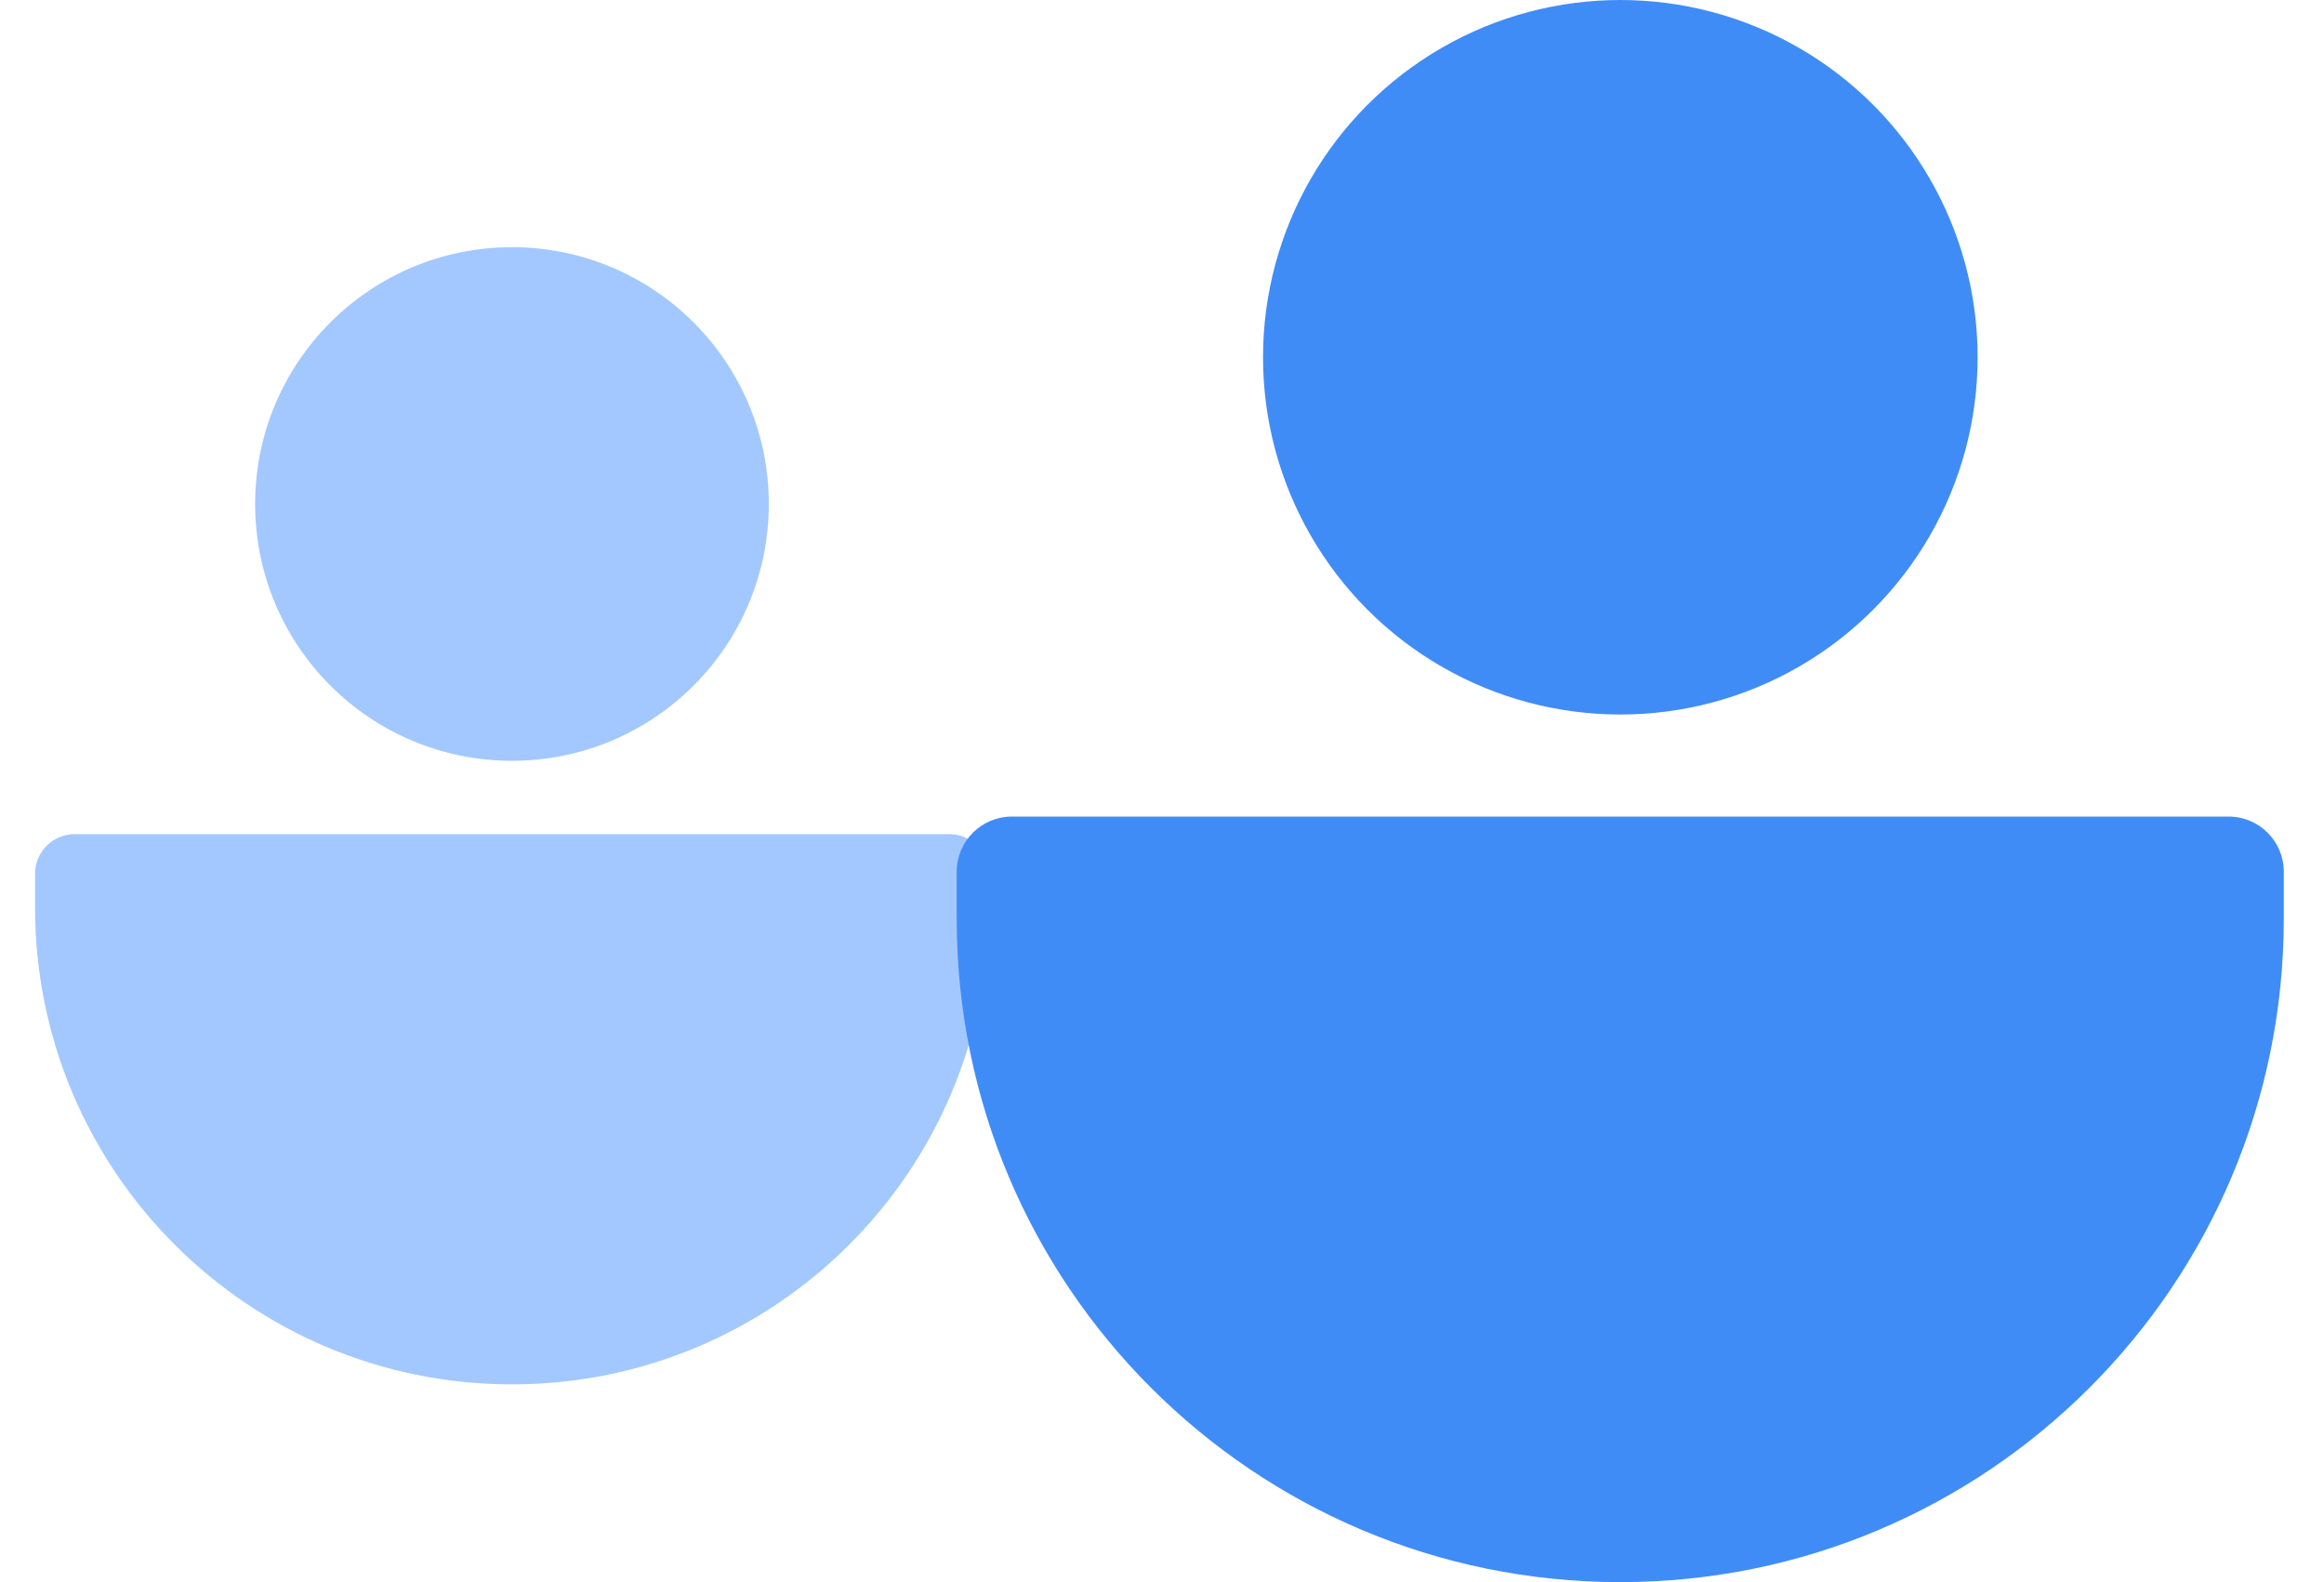
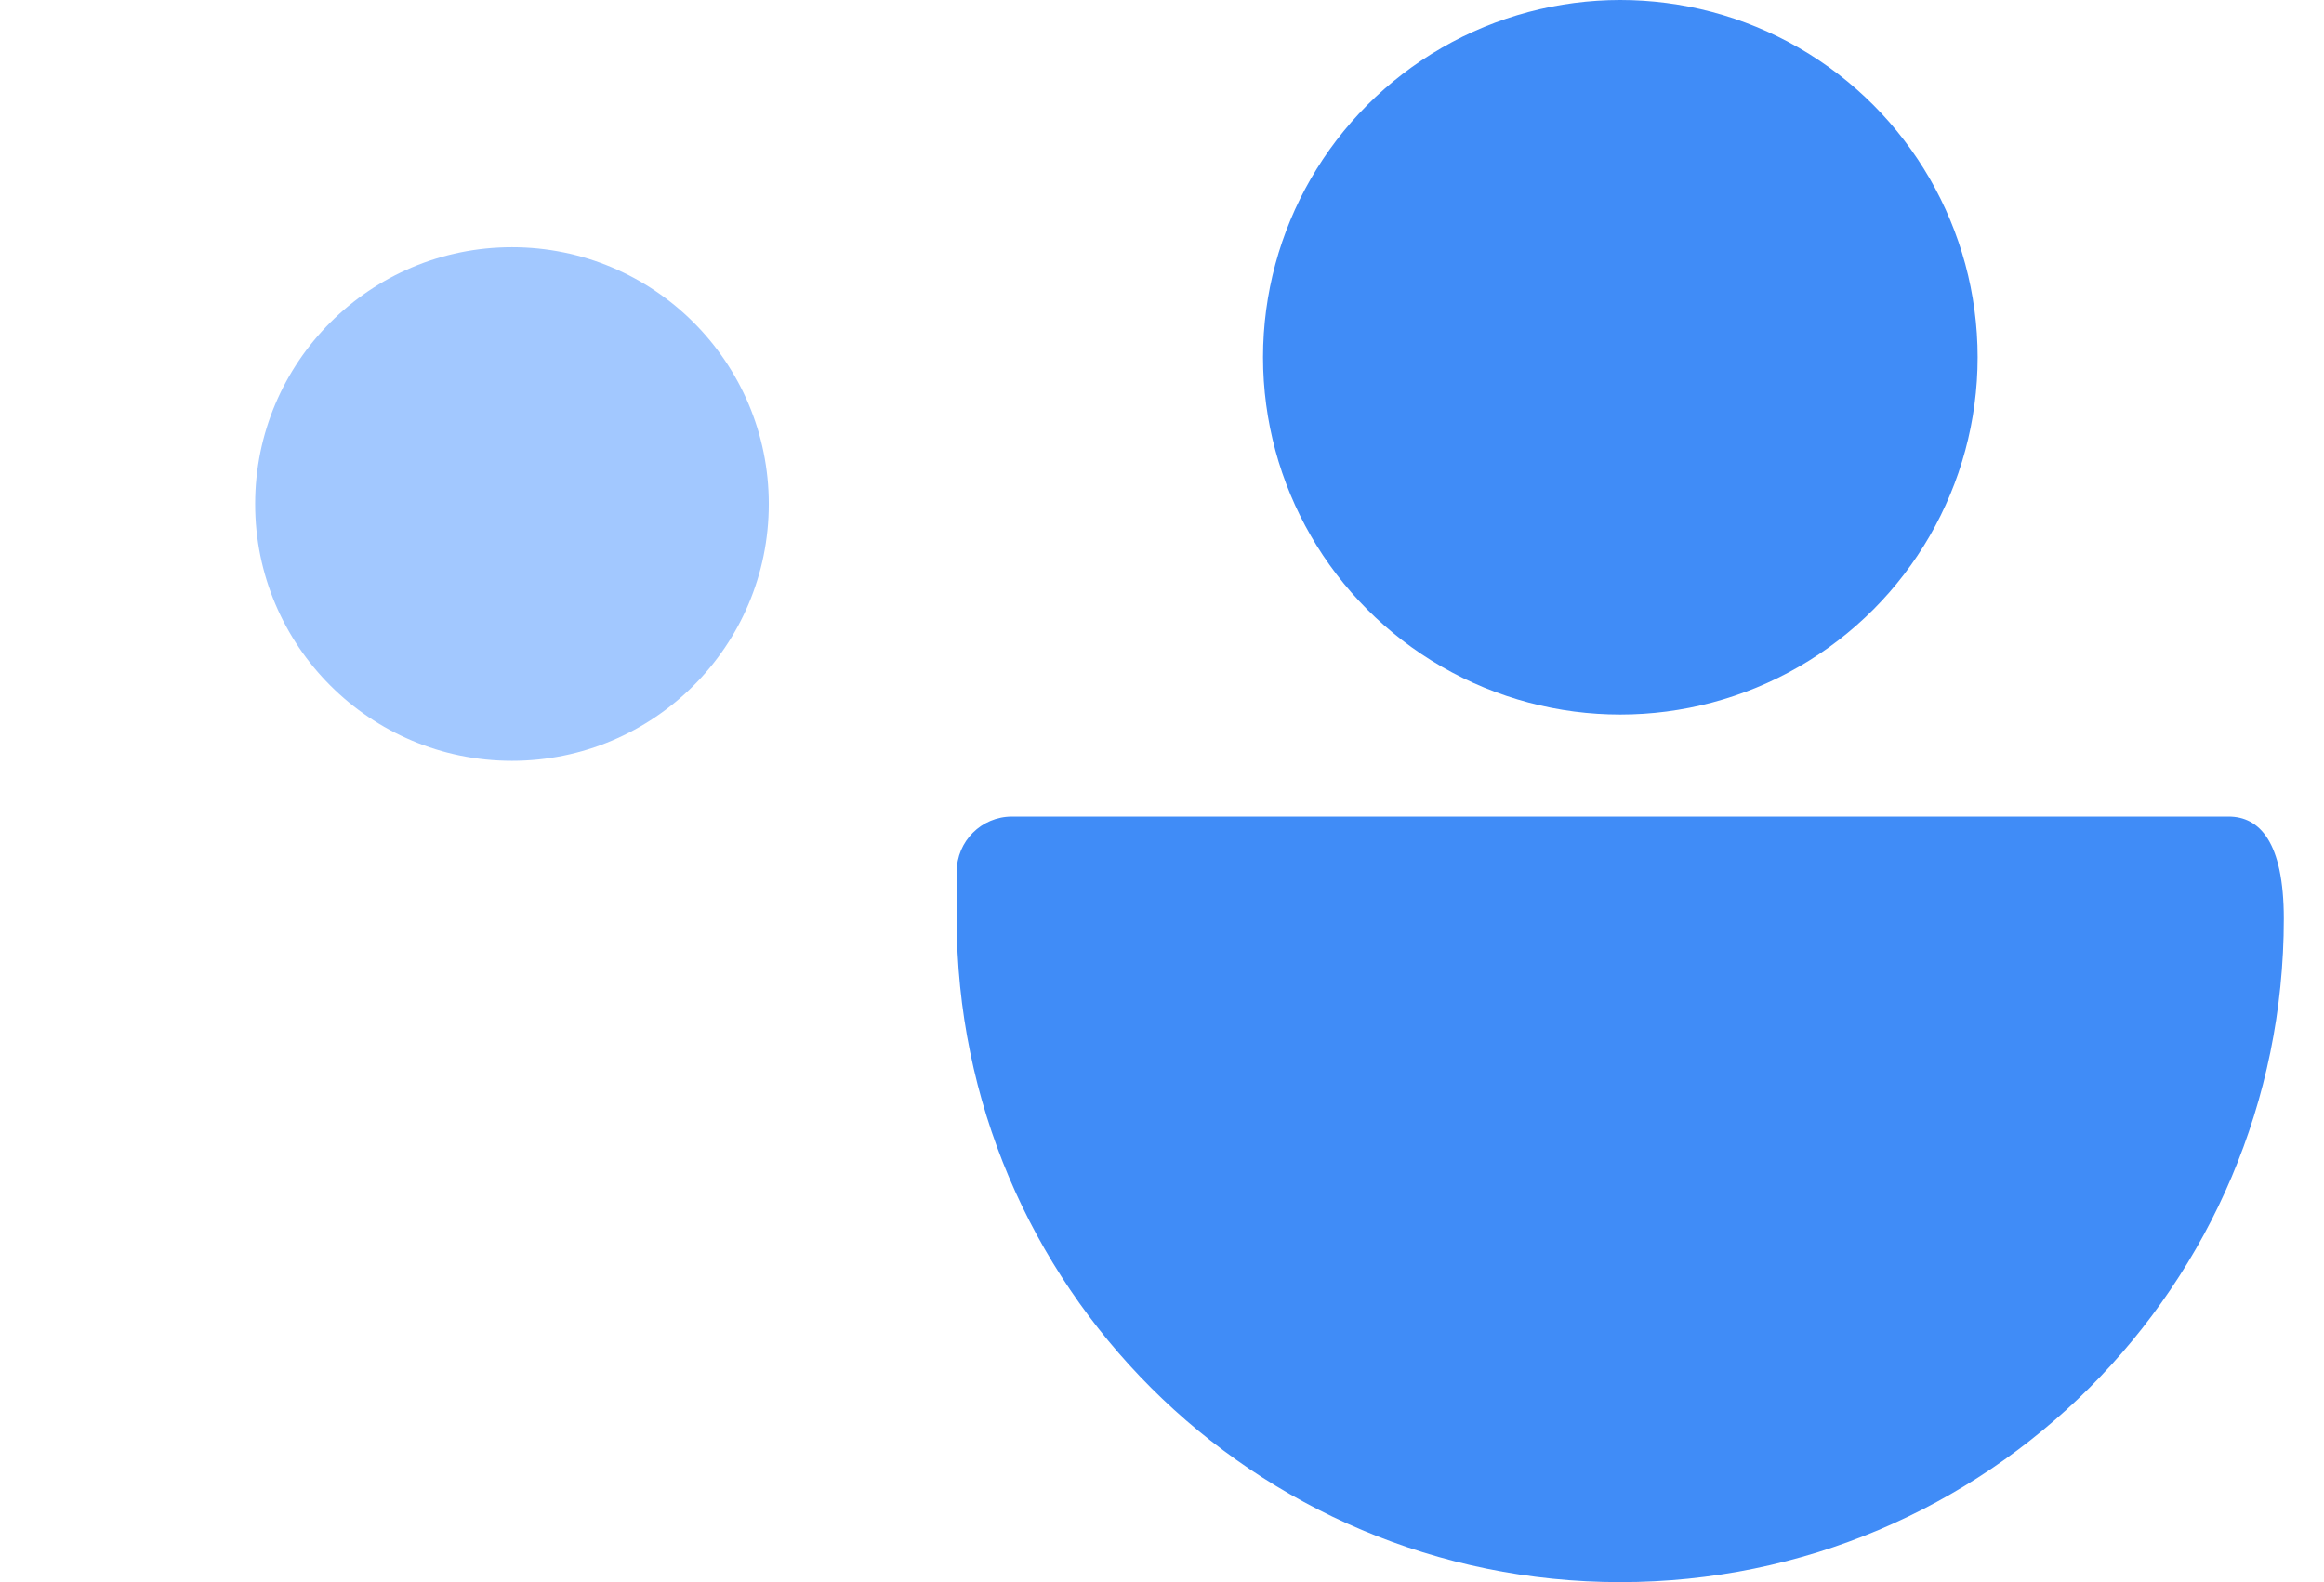
<svg xmlns="http://www.w3.org/2000/svg" width="47" height="32" viewBox="0 0 47 32" fill="none">
-   <path d="M0.709 18.355C0.709 23.682 5.027 28 10.354 28C15.681 28 19.999 23.682 19.999 18.355V17.673C19.999 17.23 19.64 16.871 19.197 16.871H1.511C1.068 16.871 0.709 17.23 0.709 17.673V18.355Z" fill="#A2C8FF" />
  <circle r="5.194" transform="matrix(-1 0 0 1 10.354 10.194)" fill="#A2C8FF" />
-   <path d="M19.348 18.581C19.348 25.992 25.356 32 32.768 32C40.179 32 46.187 25.992 46.187 18.581V17.632C46.187 17.016 45.687 16.516 45.071 16.516H20.464C19.848 16.516 19.348 17.016 19.348 17.632V18.581Z" fill="#408CF7" />
+   <path d="M19.348 18.581C19.348 25.992 25.356 32 32.768 32C40.179 32 46.187 25.992 46.187 18.581C46.187 17.016 45.687 16.516 45.071 16.516H20.464C19.848 16.516 19.348 17.016 19.348 17.632V18.581Z" fill="#408CF7" />
  <circle r="7.226" transform="matrix(-1 0 0 1 32.769 7.226)" fill="#408CF7" />
</svg>